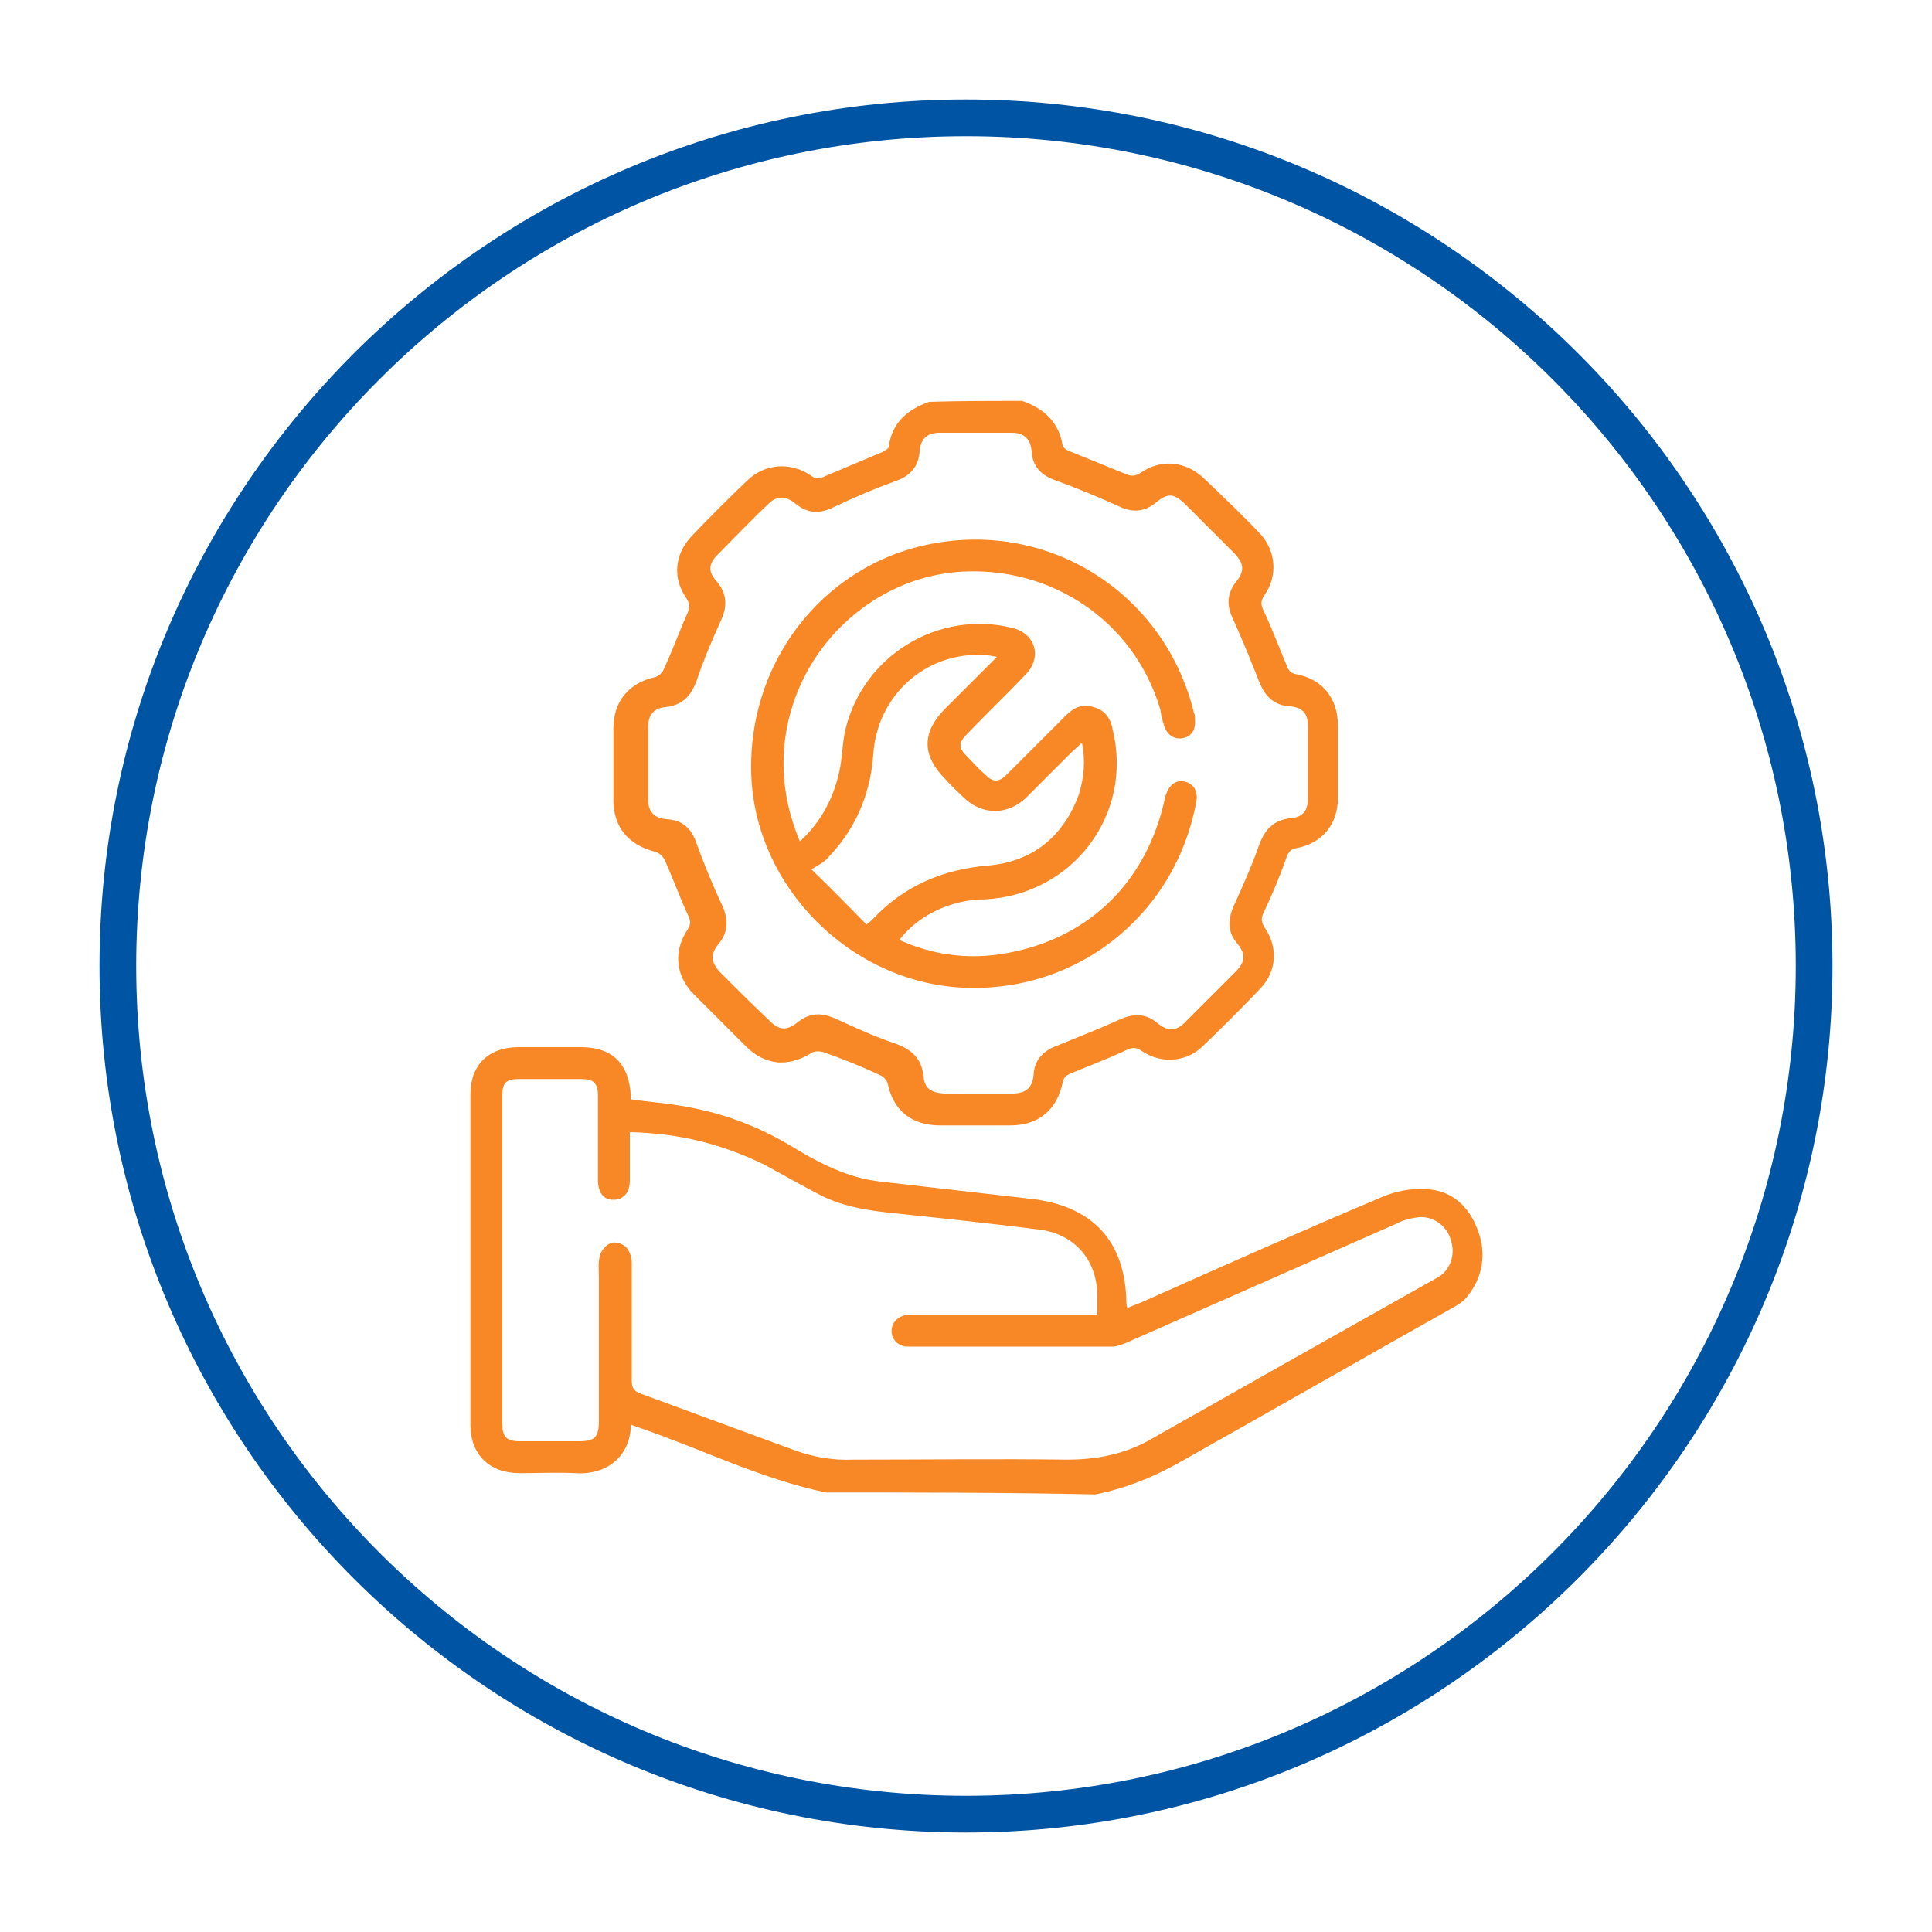
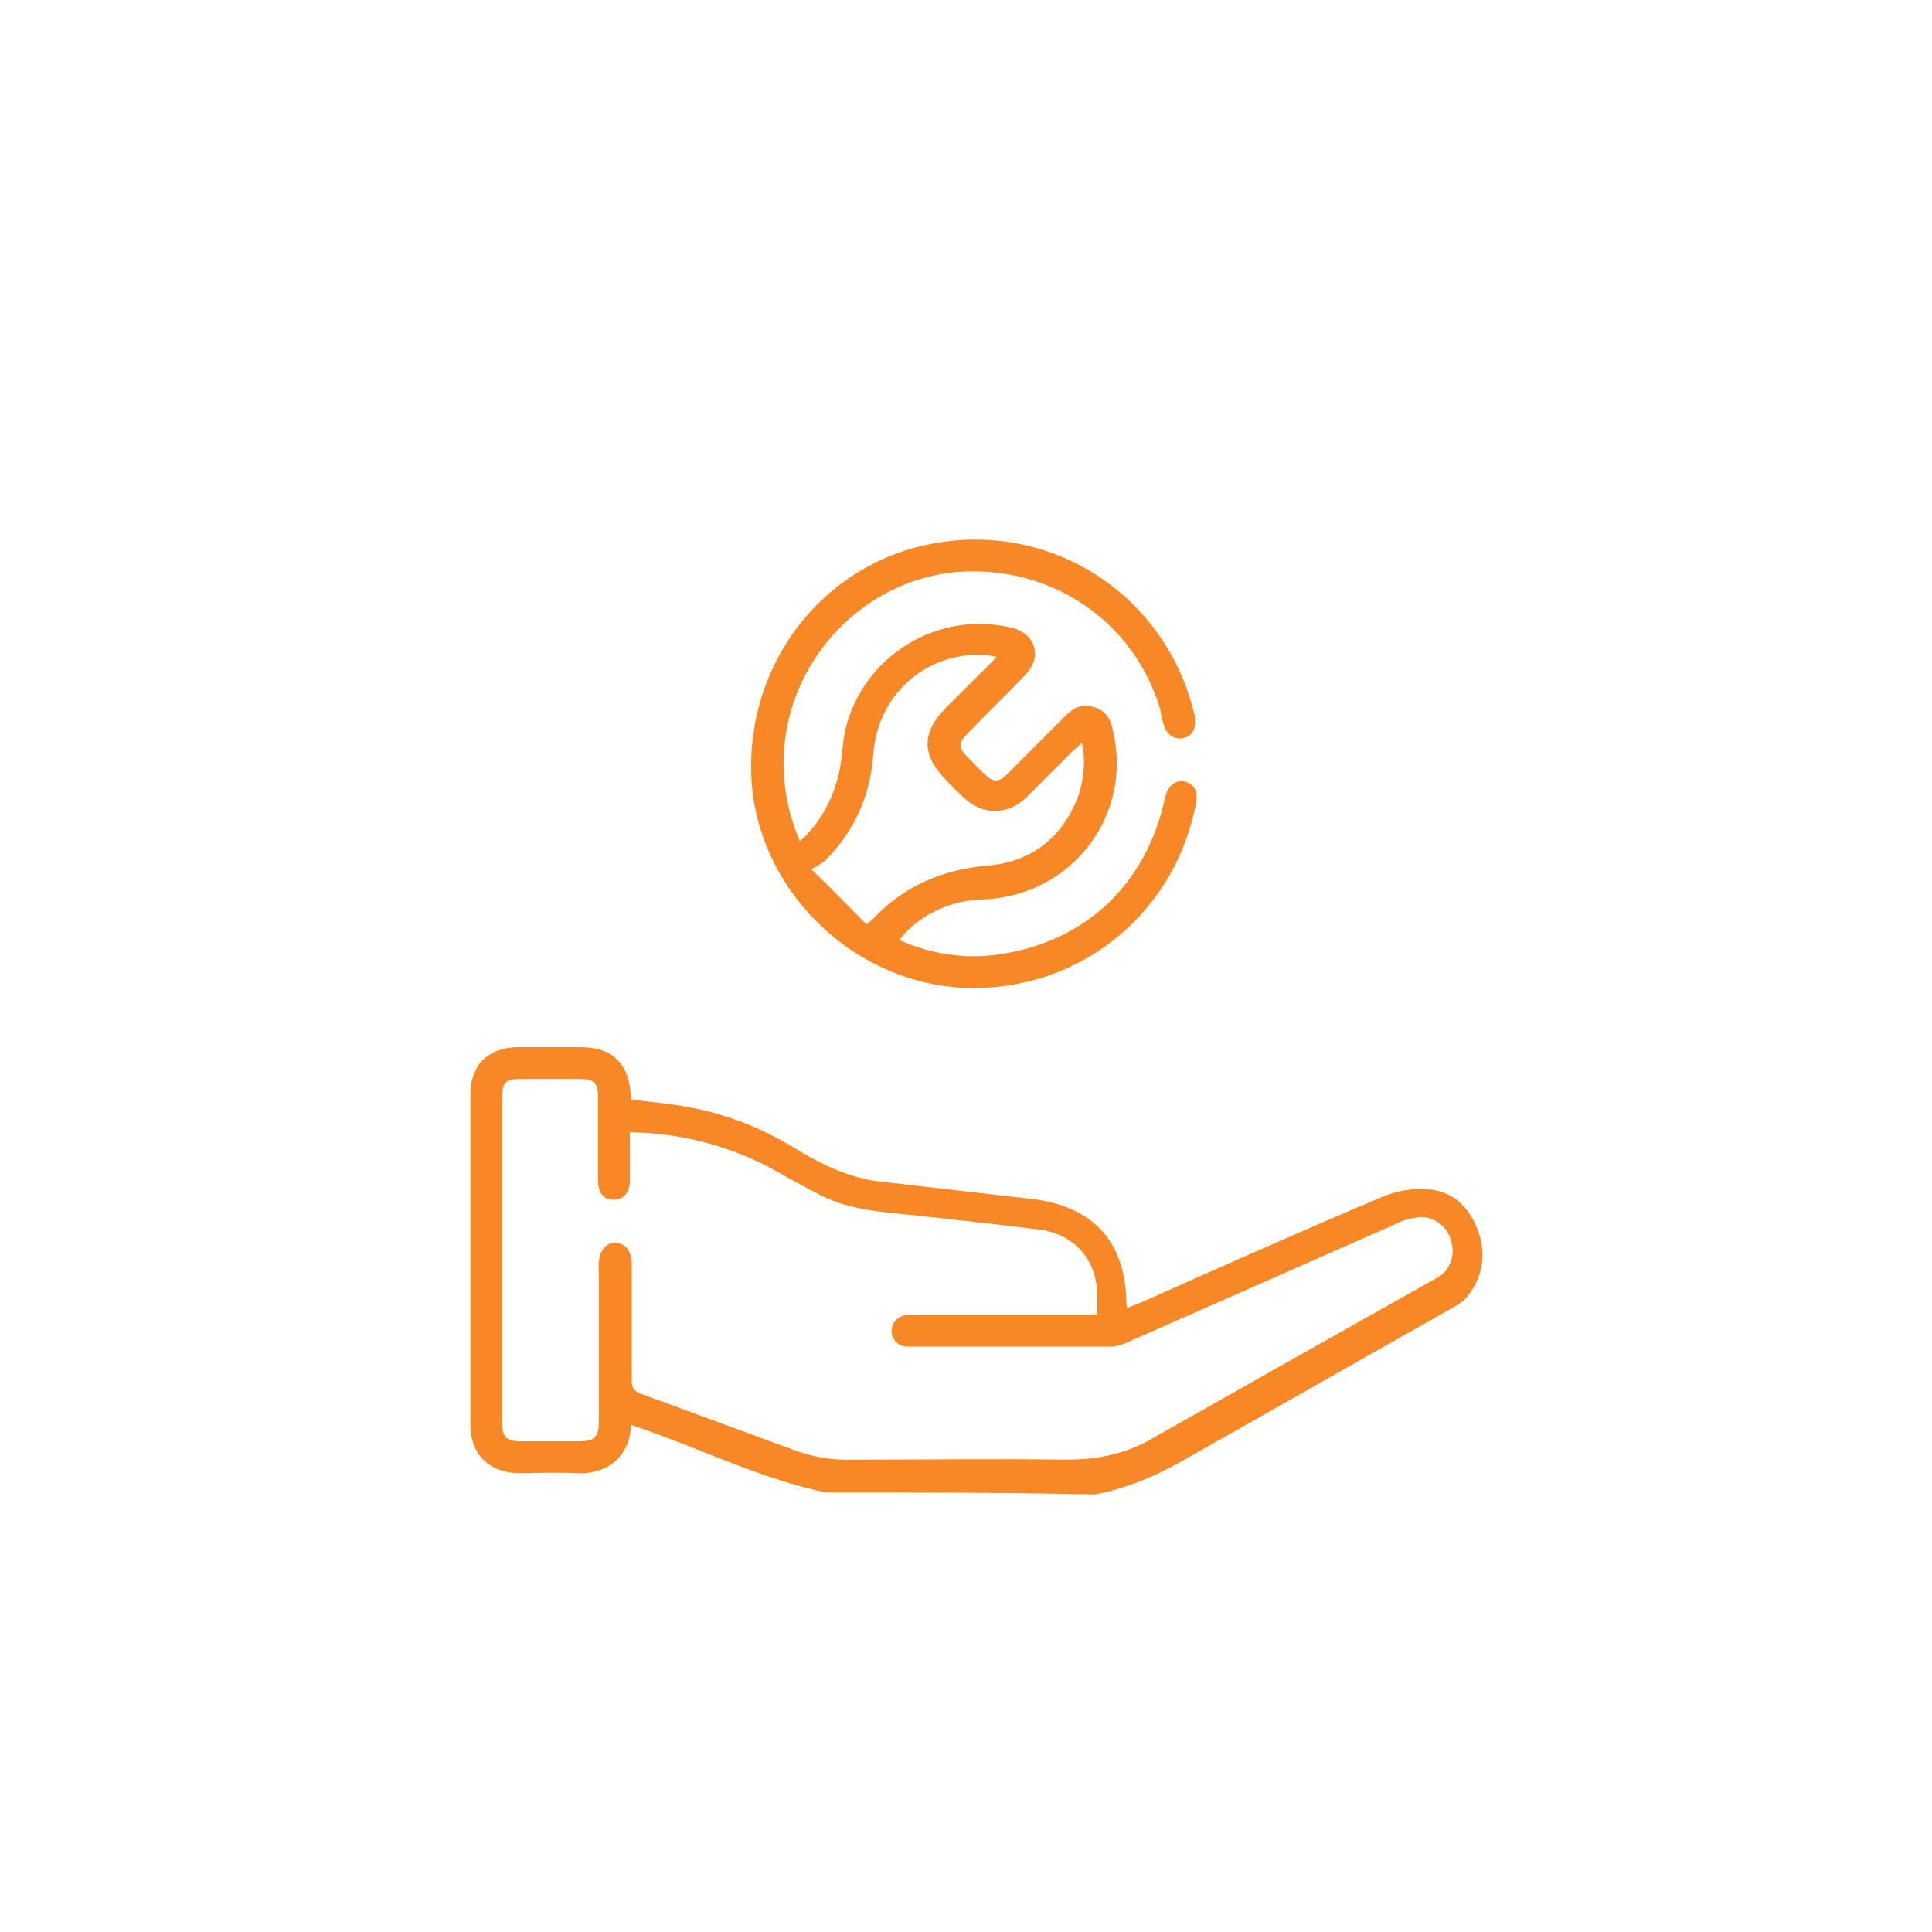
<svg xmlns="http://www.w3.org/2000/svg" version="1.1" id="Layer_1" x="0px" y="0px" viewBox="-205 297 200 200" style="enable-background:new -205 297 200 200;" xml:space="preserve">
  <style type="text/css">
	.st0{fill:#0054A4;}
	.st1{fill:#F88826;}
</style>
-   <path class="st0" d="M-105,486.7c-49.4,0-89.7-40.2-89.7-89.7c0-49.4,40.2-89.7,89.7-89.7c49.4,0,89.7,40.2,89.7,89.7  C-15.3,446.4-55.6,486.7-105,486.7z M-105,311.1c-47.4,0-85.9,38.5-85.9,85.9s38.5,85.9,85.9,85.9s85.9-38.5,85.9-85.9  S-57.6,311.1-105,311.1z" />
  <g>
    <path class="st1" d="M-119.5,451.5c-6.7-1.4-12.9-4.5-19.3-6.7c-0.3-0.1-0.6-0.2-0.8-0.3c-0.1,0.1-0.1,0.1-0.1,0.2   c-0.1,2.8-2.2,5-5.7,4.8c-1.9-0.1-3.9,0-5.8,0c-3.1,0-5.1-1.9-5.1-5c0-11.4,0-22.8,0-34.2c0-3.1,1.9-4.9,5-4.9c2.1,0,4.3,0,6.4,0   c3.3,0,5,1.7,5.2,5c0,0.1,0,0.3,0,0.4c2,0.3,3.9,0.4,5.9,0.8c3.9,0.7,7.5,2.1,10.8,4.1c2.8,1.7,5.7,3.2,9,3.6   c5.2,0.6,10.4,1.2,15.7,1.8c6.3,0.7,9.8,4.3,9.9,10.7c0,0.1,0,0.3,0.1,0.6c0.5-0.2,1-0.4,1.5-0.6c8.3-3.7,16.6-7.4,24.9-10.9   c1.4-0.6,3-0.9,4.5-0.8c2.7,0.1,4.5,1.8,5.4,4.3c0.9,2.4,0.5,4.8-1.1,6.8c-0.3,0.4-0.7,0.7-1.2,1c-9.6,5.4-19.2,10.9-28.8,16.3   c-2.7,1.5-5.5,2.6-8.5,3.2C-100.9,451.5-110.2,451.5-119.5,451.5z M-139.8,414.2c0,1.7,0,3.3,0,5c0,1.3-0.7,2-1.7,2   c-1,0-1.6-0.7-1.6-2.1c0-2.9,0-5.8,0-8.7c0-1.3-0.5-1.7-1.7-1.7c-2.2,0-4.3,0-6.5,0c-1.3,0-1.7,0.4-1.7,1.7c0,11.3,0,22.7,0,34   c0,1.3,0.4,1.8,1.8,1.8c2,0,4,0,6.1,0c1.7,0,2.1-0.4,2.1-2.2c0-4.9,0-9.9,0-14.8c0-0.7-0.1-1.5,0.1-2.2c0.1-0.5,0.6-1.1,1.1-1.3   c0.4-0.2,1.2,0,1.6,0.4c0.4,0.4,0.6,1.1,0.6,1.7c0,4,0,8.1,0,12.1c0,0.8,0.2,1.1,1,1.4c5.2,1.9,10.3,3.8,15.5,5.7   c2.1,0.8,4.2,1.2,6.5,1.1c7.4,0,14.7-0.1,22.1,0c3.1,0,6.1-0.6,8.8-2.2c9.9-5.6,19.8-11.2,29.6-16.7c1.2-0.7,1.8-2.3,1.3-3.8   c-0.4-1.5-1.8-2.5-3.3-2.4c-0.8,0.1-1.7,0.3-2.4,0.7c-9.3,4.1-18.6,8.2-27.9,12.3c-0.5,0.2-1,0.4-1.5,0.4c-7,0-14,0-21.1,0   c-1,0-1.7-0.7-1.7-1.6c0-0.9,0.6-1.5,1.6-1.7c0.4,0,0.7,0,1.1,0c5.7,0,11.5,0,17.2,0c0.4,0,0.9,0,1.4,0c0-0.7,0-1.3,0-1.9   c0-3.7-2.3-6.4-5.9-6.9c-4.7-0.6-9.4-1.1-14.1-1.6c-3-0.3-6.1-0.6-8.9-2.1c-1.9-1-3.7-2-5.5-3   C-130.3,415.4-134.8,414.3-139.8,414.2z" />
-     <path class="st1" d="M-99.2,338.5c2.3,0.8,3.8,2.2,4.2,4.6c0,0.2,0.4,0.5,0.7,0.6c2,0.8,3.9,1.6,5.9,2.4c0.5,0.2,0.9,0.2,1.4-0.1   c2.1-1.5,4.6-1.3,6.5,0.4c2,1.9,4,3.8,5.9,5.8c1.7,1.8,1.9,4.4,0.5,6.4c-0.4,0.6-0.4,1-0.1,1.6c0.9,1.9,1.6,3.8,2.4,5.7   c0.2,0.6,0.5,0.8,1,0.9c2.7,0.5,4.3,2.5,4.3,5.3c0,2.5,0,5,0,7.5c0,2.7-1.6,4.7-4.3,5.2c-0.6,0.1-0.8,0.4-1,0.9   c-0.7,2-1.5,3.9-2.4,5.8c-0.3,0.6-0.2,1,0.1,1.5c1.4,2,1.3,4.5-0.4,6.3c-2,2.1-4,4.1-6.1,6.1c-1.7,1.6-4.3,1.7-6.2,0.4   c-0.6-0.4-0.9-0.4-1.6-0.1c-1.9,0.9-3.8,1.6-5.7,2.4c-0.5,0.2-0.8,0.4-0.9,1c-0.6,2.8-2.5,4.4-5.4,4.4c-2.4,0-4.9,0-7.3,0   c-2.9,0-4.8-1.5-5.4-4.3c-0.1-0.4-0.5-0.8-0.8-0.9c-1.9-0.9-3.9-1.7-5.9-2.4c-0.4-0.1-0.9-0.1-1.2,0.1c-2.4,1.5-4.8,1.3-6.8-0.7   c-1.8-1.8-3.6-3.6-5.4-5.4c-1.9-1.9-2.1-4.5-0.6-6.7c0.3-0.5,0.3-0.8,0.1-1.3c-0.9-1.9-1.6-3.9-2.5-5.9c-0.2-0.4-0.6-0.7-0.9-0.8   c-2.8-0.7-4.4-2.5-4.4-5.4c0-2.5,0-4.9,0-7.4c0-2.8,1.6-4.7,4.3-5.3c0.4-0.1,0.8-0.5,0.9-0.8c0.9-1.9,1.6-3.9,2.5-5.9   c0.2-0.6,0.2-0.9-0.1-1.4c-1.5-2.1-1.3-4.6,0.5-6.5c1.9-2,3.8-3.9,5.8-5.8c1.8-1.7,4.4-1.9,6.5-0.5c0.5,0.4,0.9,0.4,1.5,0.1   c1.9-0.8,3.8-1.6,5.7-2.4c0.3-0.1,0.8-0.4,0.9-0.6c0.3-2.5,1.9-3.9,4.2-4.7C-105.8,338.5-102.5,338.5-99.2,338.5z M-104,410.2   C-104,410.2-104,410.2-104,410.2c1.3,0,2.5,0,3.8,0c1.4,0,2.1-0.6,2.2-2c0.1-1.5,1-2.4,2.3-2.9c2.2-0.9,4.5-1.8,6.7-2.8   c1.4-0.6,2.6-0.6,3.8,0.4c1.1,0.9,2,0.9,3-0.2c1.7-1.7,3.4-3.4,5.1-5.1c1-1,1.1-1.8,0.2-2.9c-1.1-1.3-1-2.6-0.3-4.1   c0.9-2,1.8-4,2.5-6c0.6-1.7,1.5-2.7,3.3-2.9c1.3-0.1,1.8-0.8,1.8-2.1c0-2.5,0-4.9,0-7.4c0-1.4-0.6-2-2-2.1c-1.5-0.1-2.4-1-3-2.4   c-0.9-2.3-1.8-4.5-2.8-6.7c-0.6-1.3-0.6-2.5,0.3-3.7c1-1.2,0.9-2-0.2-3.1c-1.7-1.7-3.4-3.4-5.1-5.1c-1.1-1-1.7-1.1-2.9-0.1   c-1.2,1-2.5,1.1-3.9,0.4c-2.2-1-4.4-1.9-6.6-2.7c-1.4-0.5-2.3-1.4-2.4-2.9c-0.1-1.4-0.8-2-2.1-2c-2.5,0-4.9,0-7.4,0   c-1.3,0-2,0.6-2.1,1.9c-0.1,1.6-1,2.6-2.5,3.1c-2.2,0.8-4.3,1.7-6.4,2.7c-1.4,0.7-2.7,0.7-4-0.4c-1-0.8-1.9-0.8-2.8,0.1   c-1.8,1.7-3.5,3.5-5.2,5.2c-1,1-1,1.8-0.1,2.8c1.1,1.3,1.1,2.6,0.4,4.1c-0.9,2-1.8,4.1-2.5,6.2c-0.6,1.6-1.5,2.5-3.2,2.7   c-1.2,0.1-1.8,0.8-1.8,2c0,2.5,0,5.1,0,7.6c0,1.2,0.6,1.9,1.9,2c1.7,0.1,2.6,1,3.1,2.5c0.8,2.2,1.7,4.4,2.7,6.5   c0.6,1.4,0.6,2.7-0.4,3.9c-0.9,1.1-0.8,1.9,0.1,2.9c1.7,1.7,3.4,3.4,5.2,5.1c1,1,1.8,1,2.9,0.1c1.3-1,2.5-1,4-0.3   c2,0.9,3.9,1.8,6,2.5c1.7,0.6,2.8,1.5,3,3.4c0.1,1.3,0.8,1.7,2.1,1.8C-106.4,410.2-105.2,410.2-104,410.2z" />
    <path class="st1" d="M-111.9,394.3c3.3,1.5,6.8,2,10.3,1.5c9-1.3,15.3-7.3,17.2-16.2c0.3-1.2,1-1.9,2-1.7c1,0.2,1.5,1.1,1.2,2.3   c-2.3,11.9-12.8,19.9-24.8,19c-11.2-0.9-20.5-10.3-21.2-21.4c-0.7-11.9,7.2-22.3,18.6-24.5c12.4-2.4,24.2,5.2,27.2,17.5   c0.1,0.2,0.1,0.4,0.1,0.6c0.1,1.1-0.3,1.8-1.2,2c-0.9,0.2-1.7-0.3-2-1.3c-0.2-0.6-0.3-1.1-0.4-1.7c-2.7-9.1-11.3-14.9-20.9-14.2   c-9,0.7-16.6,7.9-17.9,17.1c-0.5,3.7,0,7.2,1.5,10.8c2.2-2,3.5-4.5,4.1-7.3c0.3-1.4,0.3-2.9,0.6-4.2c1.8-7.7,9.6-12.5,17.3-10.6   c2.4,0.6,3.1,3,1.4,4.8c-2,2.1-4.1,4.1-6.1,6.2c-0.9,0.9-0.9,1.4,0,2.3c0.6,0.6,1.2,1.3,1.9,1.9c0.8,0.8,1.4,0.8,2.2,0   c2-2,4.1-4.1,6.1-6.1c0.8-0.8,1.7-1.3,2.9-0.9c1.2,0.3,1.8,1.2,2,2.4c2.1,8.7-4.1,17-13.2,17.5C-106.6,390.1-110,391.8-111.9,394.3   z M-93,373.9c-0.4,0.3-0.6,0.6-0.9,0.8c-1.6,1.6-3.3,3.3-4.9,4.9c-1.9,1.8-4.5,1.8-6.4,0c-0.6-0.6-1.3-1.2-1.9-1.9   c-2.5-2.5-2.5-4.9,0-7.4c1.7-1.7,3.4-3.4,5.3-5.3c-0.6-0.1-1-0.2-1.4-0.2c-6-0.3-11,4.2-11.4,10.3c-0.3,4.2-1.9,7.9-4.9,10.9   c-0.4,0.4-0.9,0.6-1.5,1c2.2,2.1,3.9,3.9,5.7,5.7c0.4-0.3,0.6-0.5,0.7-0.6c3.2-3.4,7.2-5.1,11.9-5.5c4.6-0.4,7.8-3,9.4-7.4   C-92.8,377.5-92.6,375.8-93,373.9z" />
  </g>
</svg>